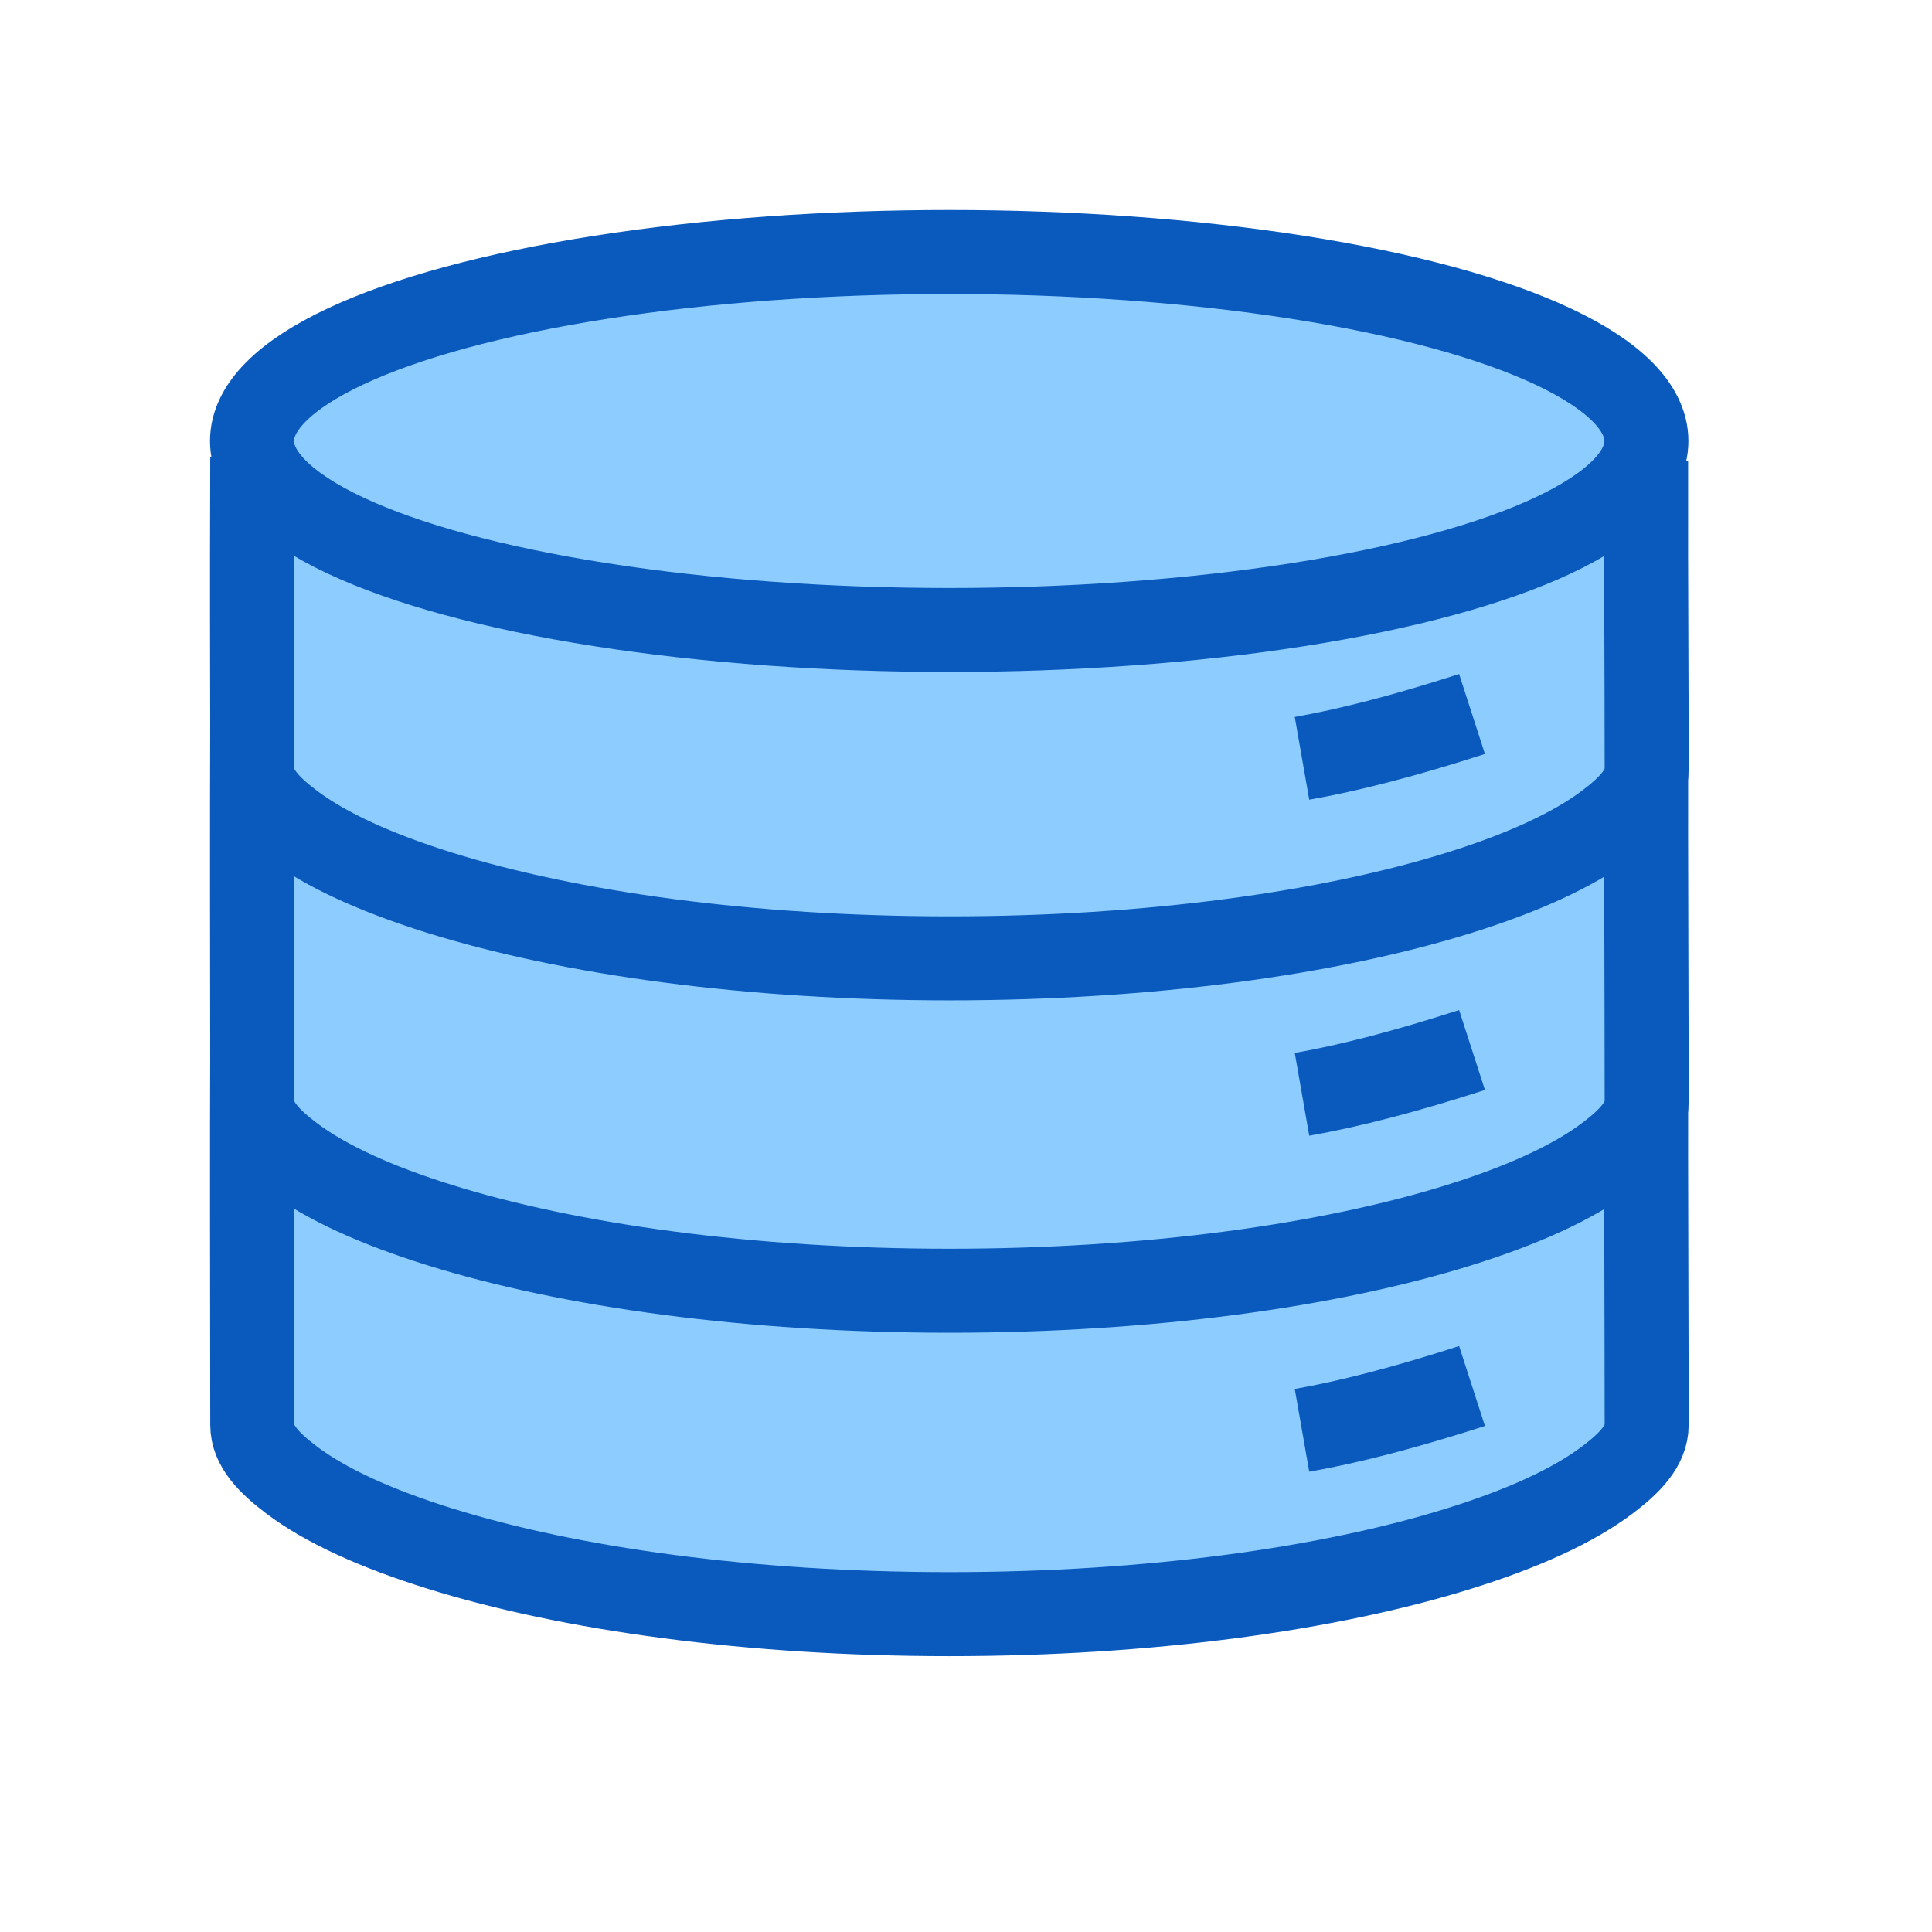
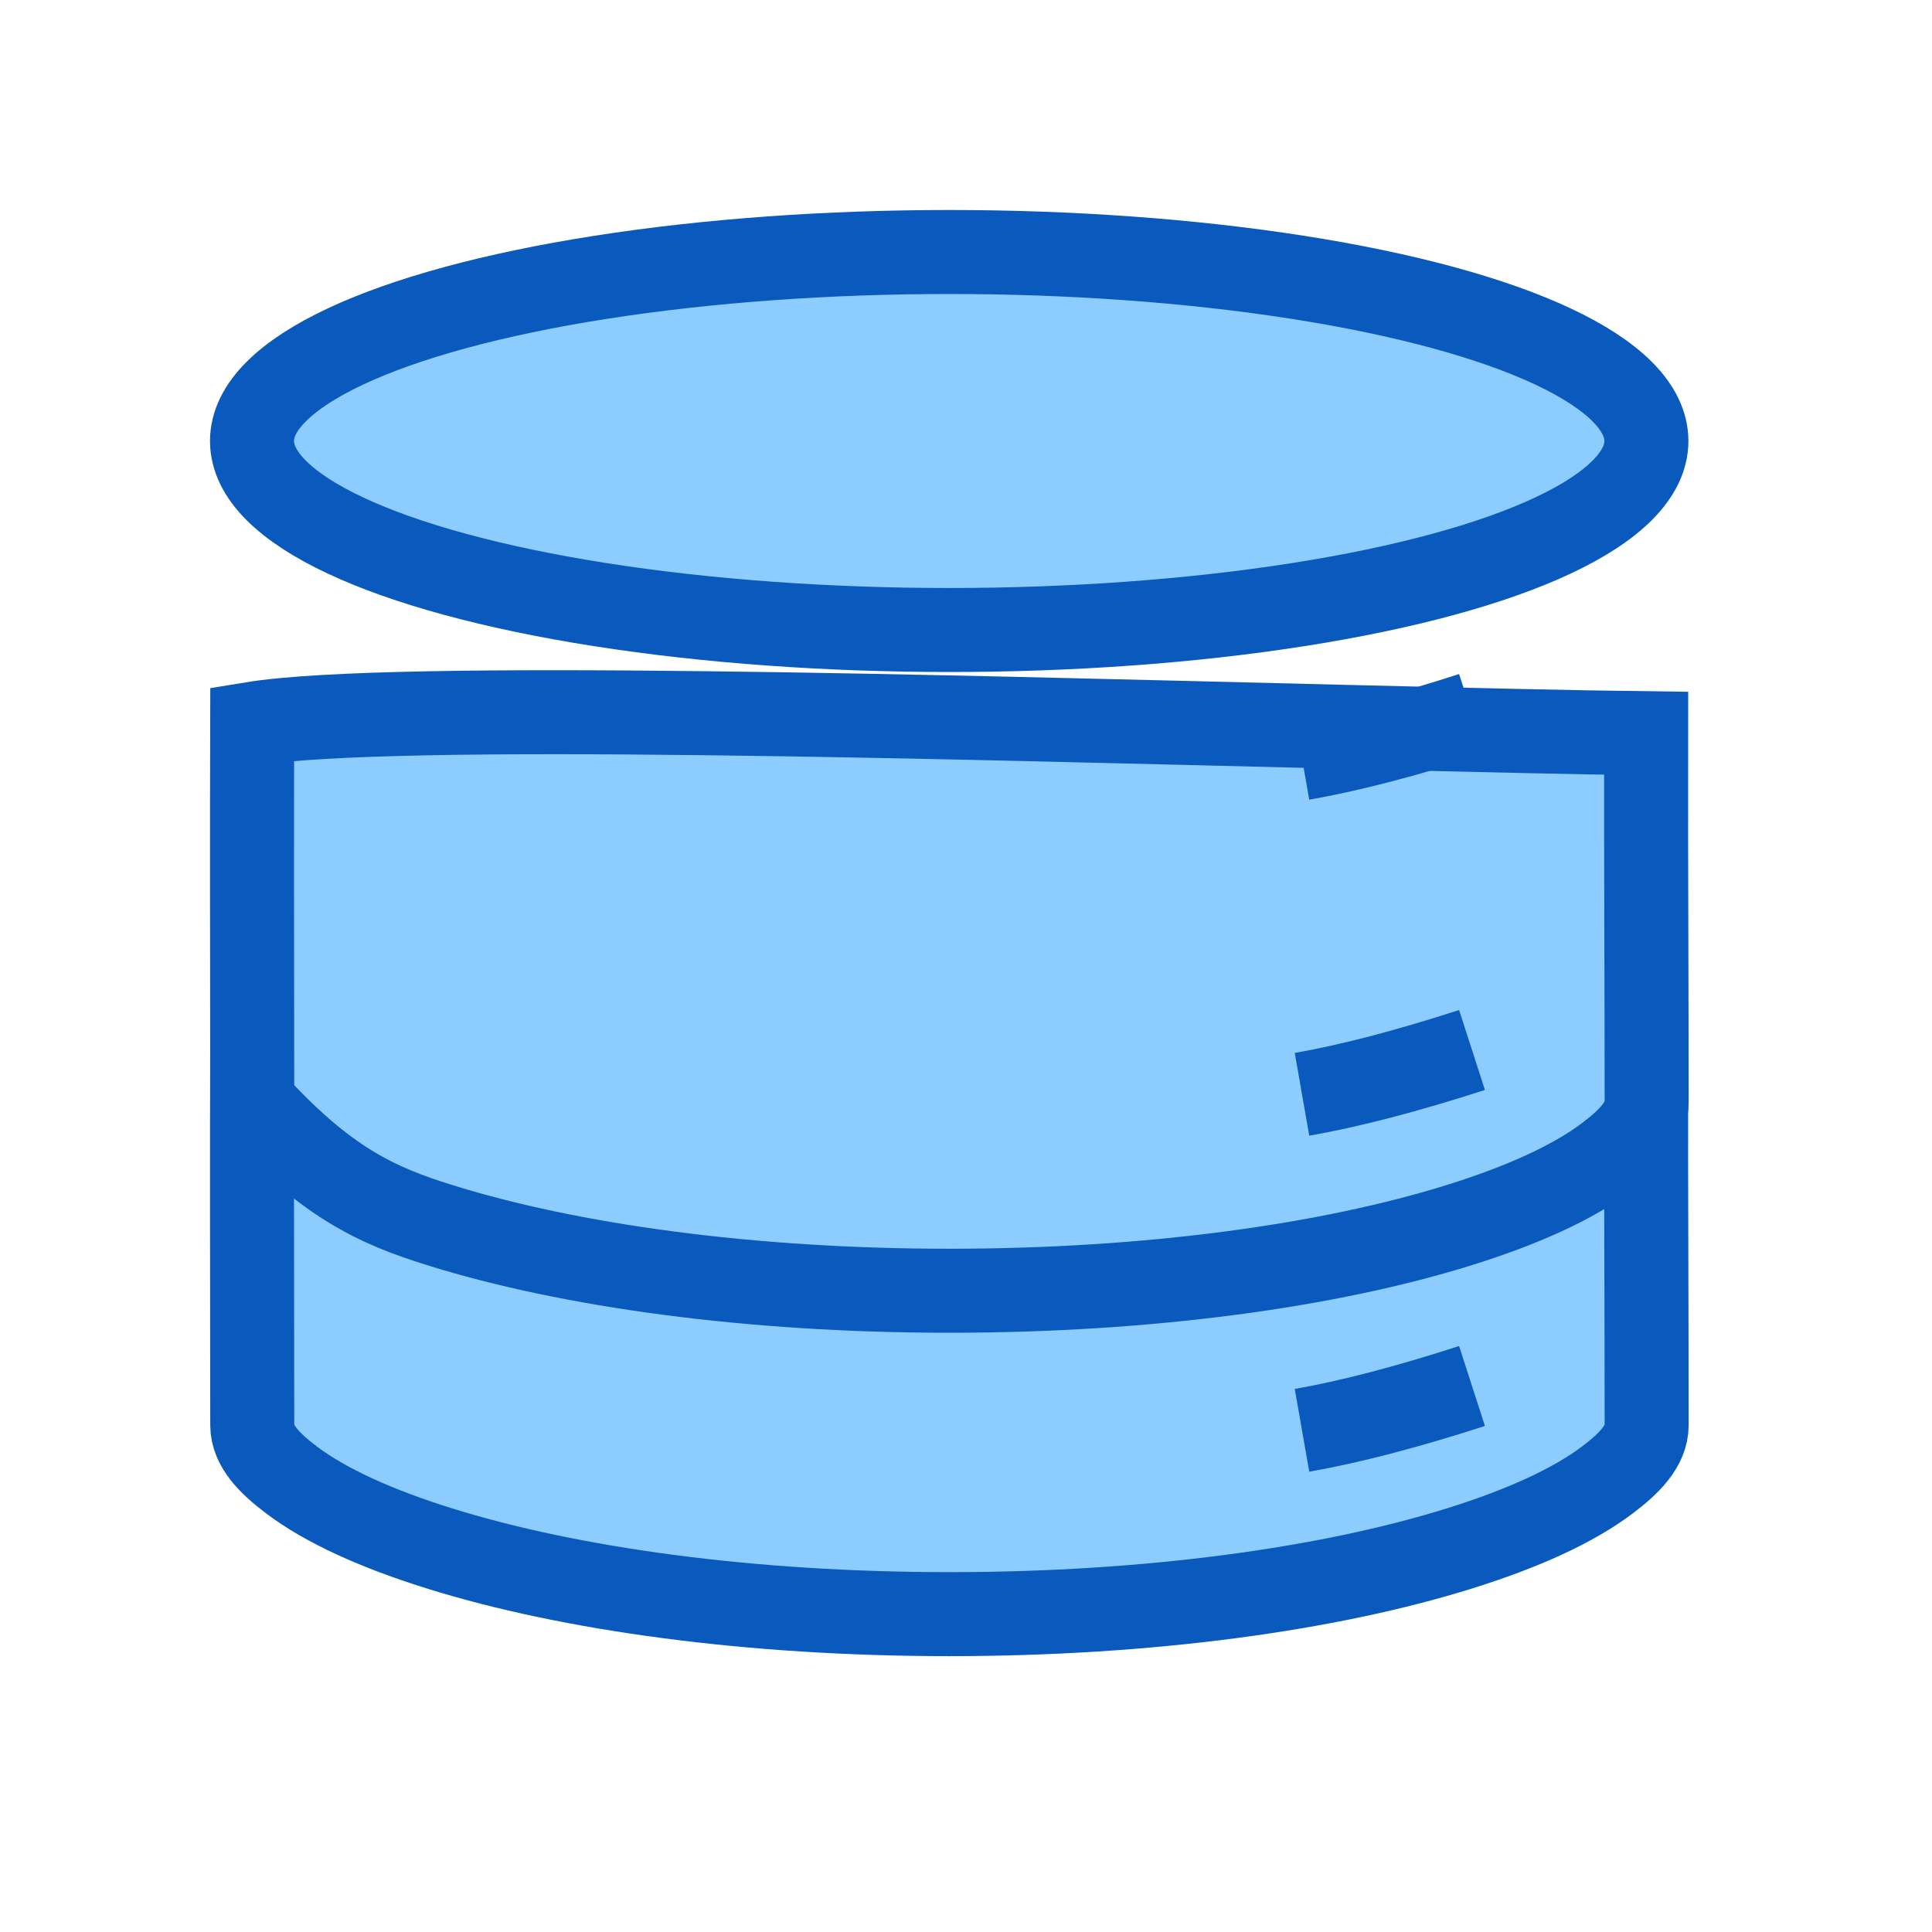
<svg xmlns="http://www.w3.org/2000/svg" width="46px" height="46px" viewBox="0 0 46 46" version="1.1">
  <title>一体化_5可定制数据统计</title>
  <desc>Created with Sketch.</desc>
  <g id="一体化_5可定制数据统计" stroke="none" stroke-width="1" fill="none" fill-rule="evenodd">
    <g id="编组" transform="translate(5, 5)" fill="#8DCCFF" stroke="#0A5ABD" stroke-width="2">
      <path d="M1.004,19.934 C0.997,22.217 1.001,25.457 1.004,27.428 C1.005,28.114 1.006,28.646 1.006,28.932 C1.006,29.422 1.408,29.835 1.941,30.237 C2.761,30.856 3.969,31.401 5.459,31.866 C8.568,32.838 12.863,33.432 17.606,33.432 C22.349,33.432 26.644,32.838 29.753,31.866 C31.243,31.401 32.451,30.856 33.271,30.237 C33.804,29.835 34.206,29.422 34.206,28.932 C34.206,27.943 34.203,26.563 34.199,25.151 C34.195,23.456 34.19,21.715 34.193,20.159 C32.506,20.139 29.949,20.077 26.974,20.005 C17.728,19.781 4.337,19.388 1.004,19.934 Z" id="椭圆形备份-3" />
-       <path d="M1.004,12.234 C0.997,14.517 1.001,17.757 1.004,19.728 C1.005,20.414 1.006,20.946 1.006,21.232 C1.006,21.722 1.408,22.135 1.941,22.537 C2.761,23.156 3.969,23.701 5.459,24.166 C8.568,25.138 12.863,25.732 17.606,25.732 C22.349,25.732 26.644,25.138 29.753,24.166 C31.243,23.701 32.451,23.156 33.271,22.537 C33.804,22.135 34.206,21.722 34.206,21.232 C34.206,20.243 34.203,18.863 34.199,17.451 C34.195,15.756 34.19,14.015 34.193,12.459 C32.506,12.439 29.949,12.377 26.974,12.305 C17.728,12.081 4.337,11.688 1.004,12.234 Z" id="椭圆形备份-2" />
-       <path d="M34.192,6.959 C32.505,6.939 29.948,6.877 26.974,6.805 C17.727,6.581 4.336,6.188 1.003,6.734 C0.997,8.684 1.001,10.643 1.004,12.004 C1.005,12.552 1.006,13.003 1.006,13.318 C1.006,13.808 1.408,14.221 1.941,14.623 C2.761,15.242 3.969,15.787 5.459,16.253 C8.568,17.224 12.863,17.818 17.606,17.818 C22.349,17.818 26.644,17.224 29.753,16.253 C31.243,15.787 32.451,15.242 33.271,14.623 C33.804,14.221 34.206,13.808 34.206,13.318 C34.206,12.231 34.202,10.981 34.198,9.824 C34.194,8.706 34.191,7.674 34.192,6.959 Z" id="椭圆形备份" />
+       <path d="M1.004,12.234 C0.997,14.517 1.001,17.757 1.004,19.728 C1.005,20.414 1.006,20.946 1.006,21.232 C2.761,23.156 3.969,23.701 5.459,24.166 C8.568,25.138 12.863,25.732 17.606,25.732 C22.349,25.732 26.644,25.138 29.753,24.166 C31.243,23.701 32.451,23.156 33.271,22.537 C33.804,22.135 34.206,21.722 34.206,21.232 C34.206,20.243 34.203,18.863 34.199,17.451 C34.195,15.756 34.19,14.015 34.193,12.459 C32.506,12.439 29.949,12.377 26.974,12.305 C17.728,12.081 4.337,11.688 1.004,12.234 Z" id="椭圆形备份-2" />
      <ellipse id="椭圆形" cx="17.6" cy="5.5" rx="16.6" ry="4.5" />
    </g>
    <path d="M31,18.055 C32.138,17.856 33.488,17.504 35.048,17" id="路径-7" stroke="#0A5ABD" stroke-width="2" />
    <path d="M31,26.055 C32.138,25.856 33.488,25.504 35.048,25" id="路径-7备份" stroke="#0A5ABD" stroke-width="2" />
    <path d="M31,34.055 C32.138,33.856 33.488,33.504 35.048,33" id="路径-7备份-2" stroke="#0A5ABD" stroke-width="2" />
  </g>
</svg>